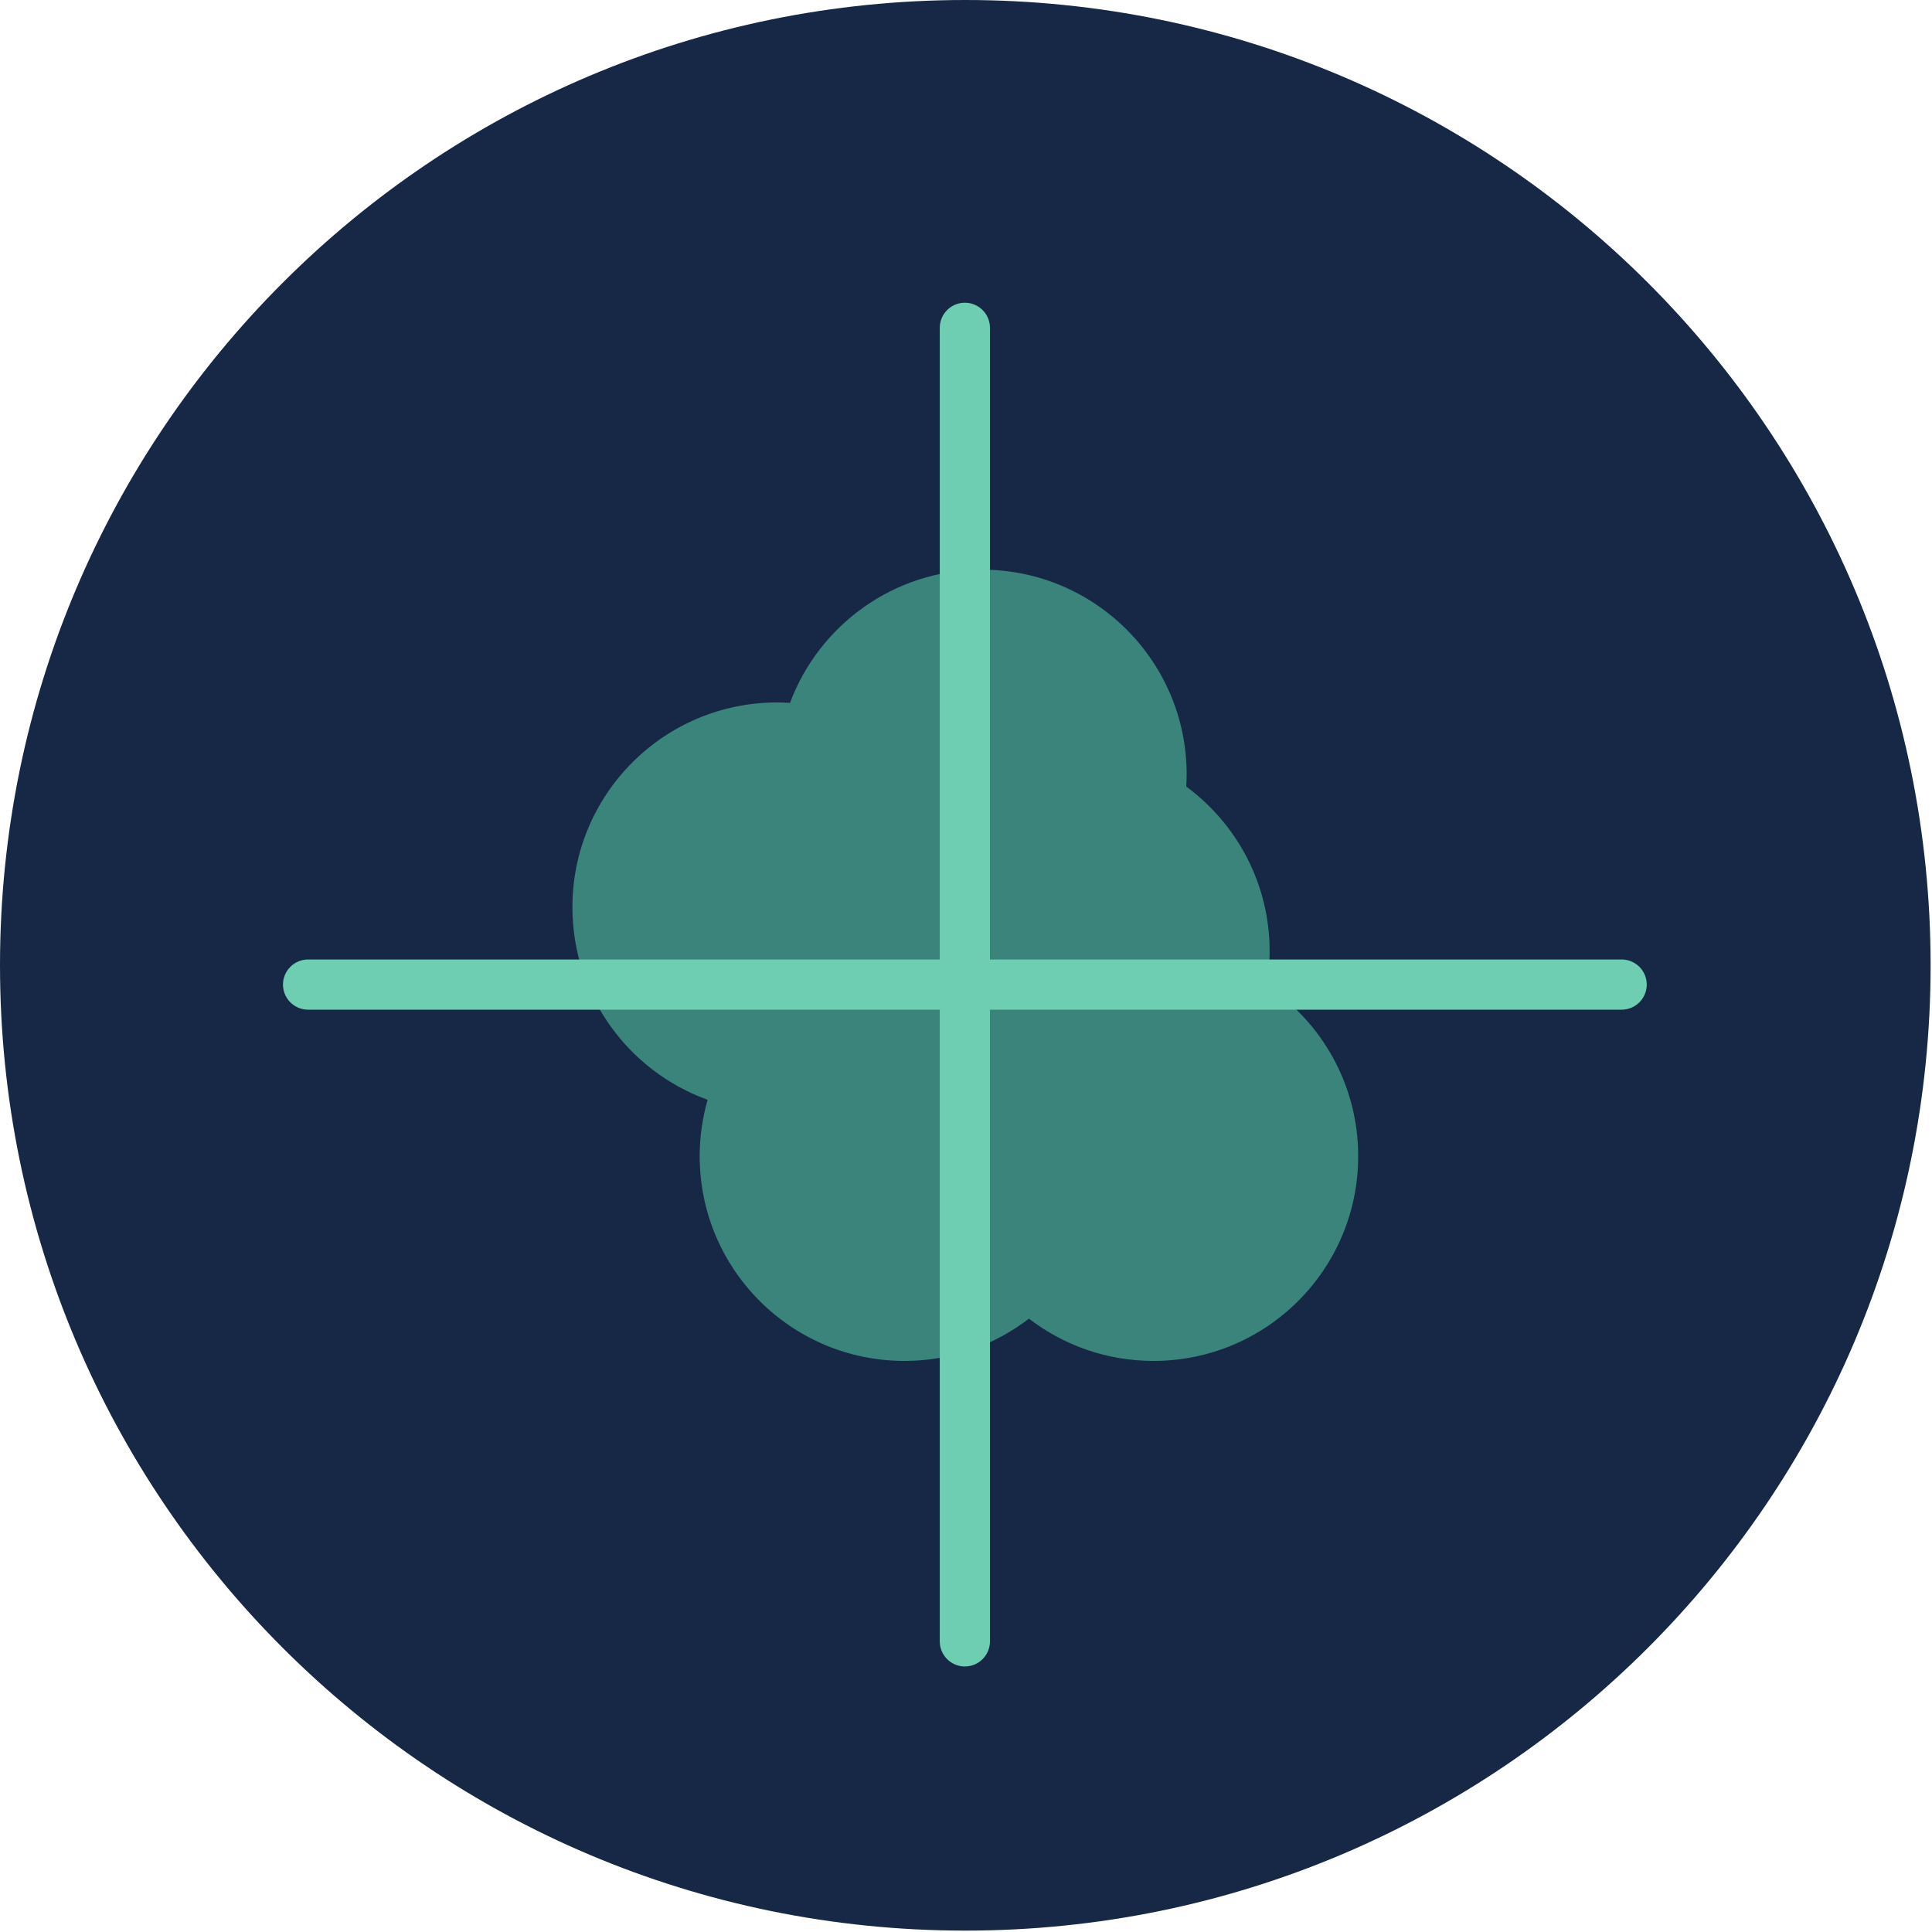
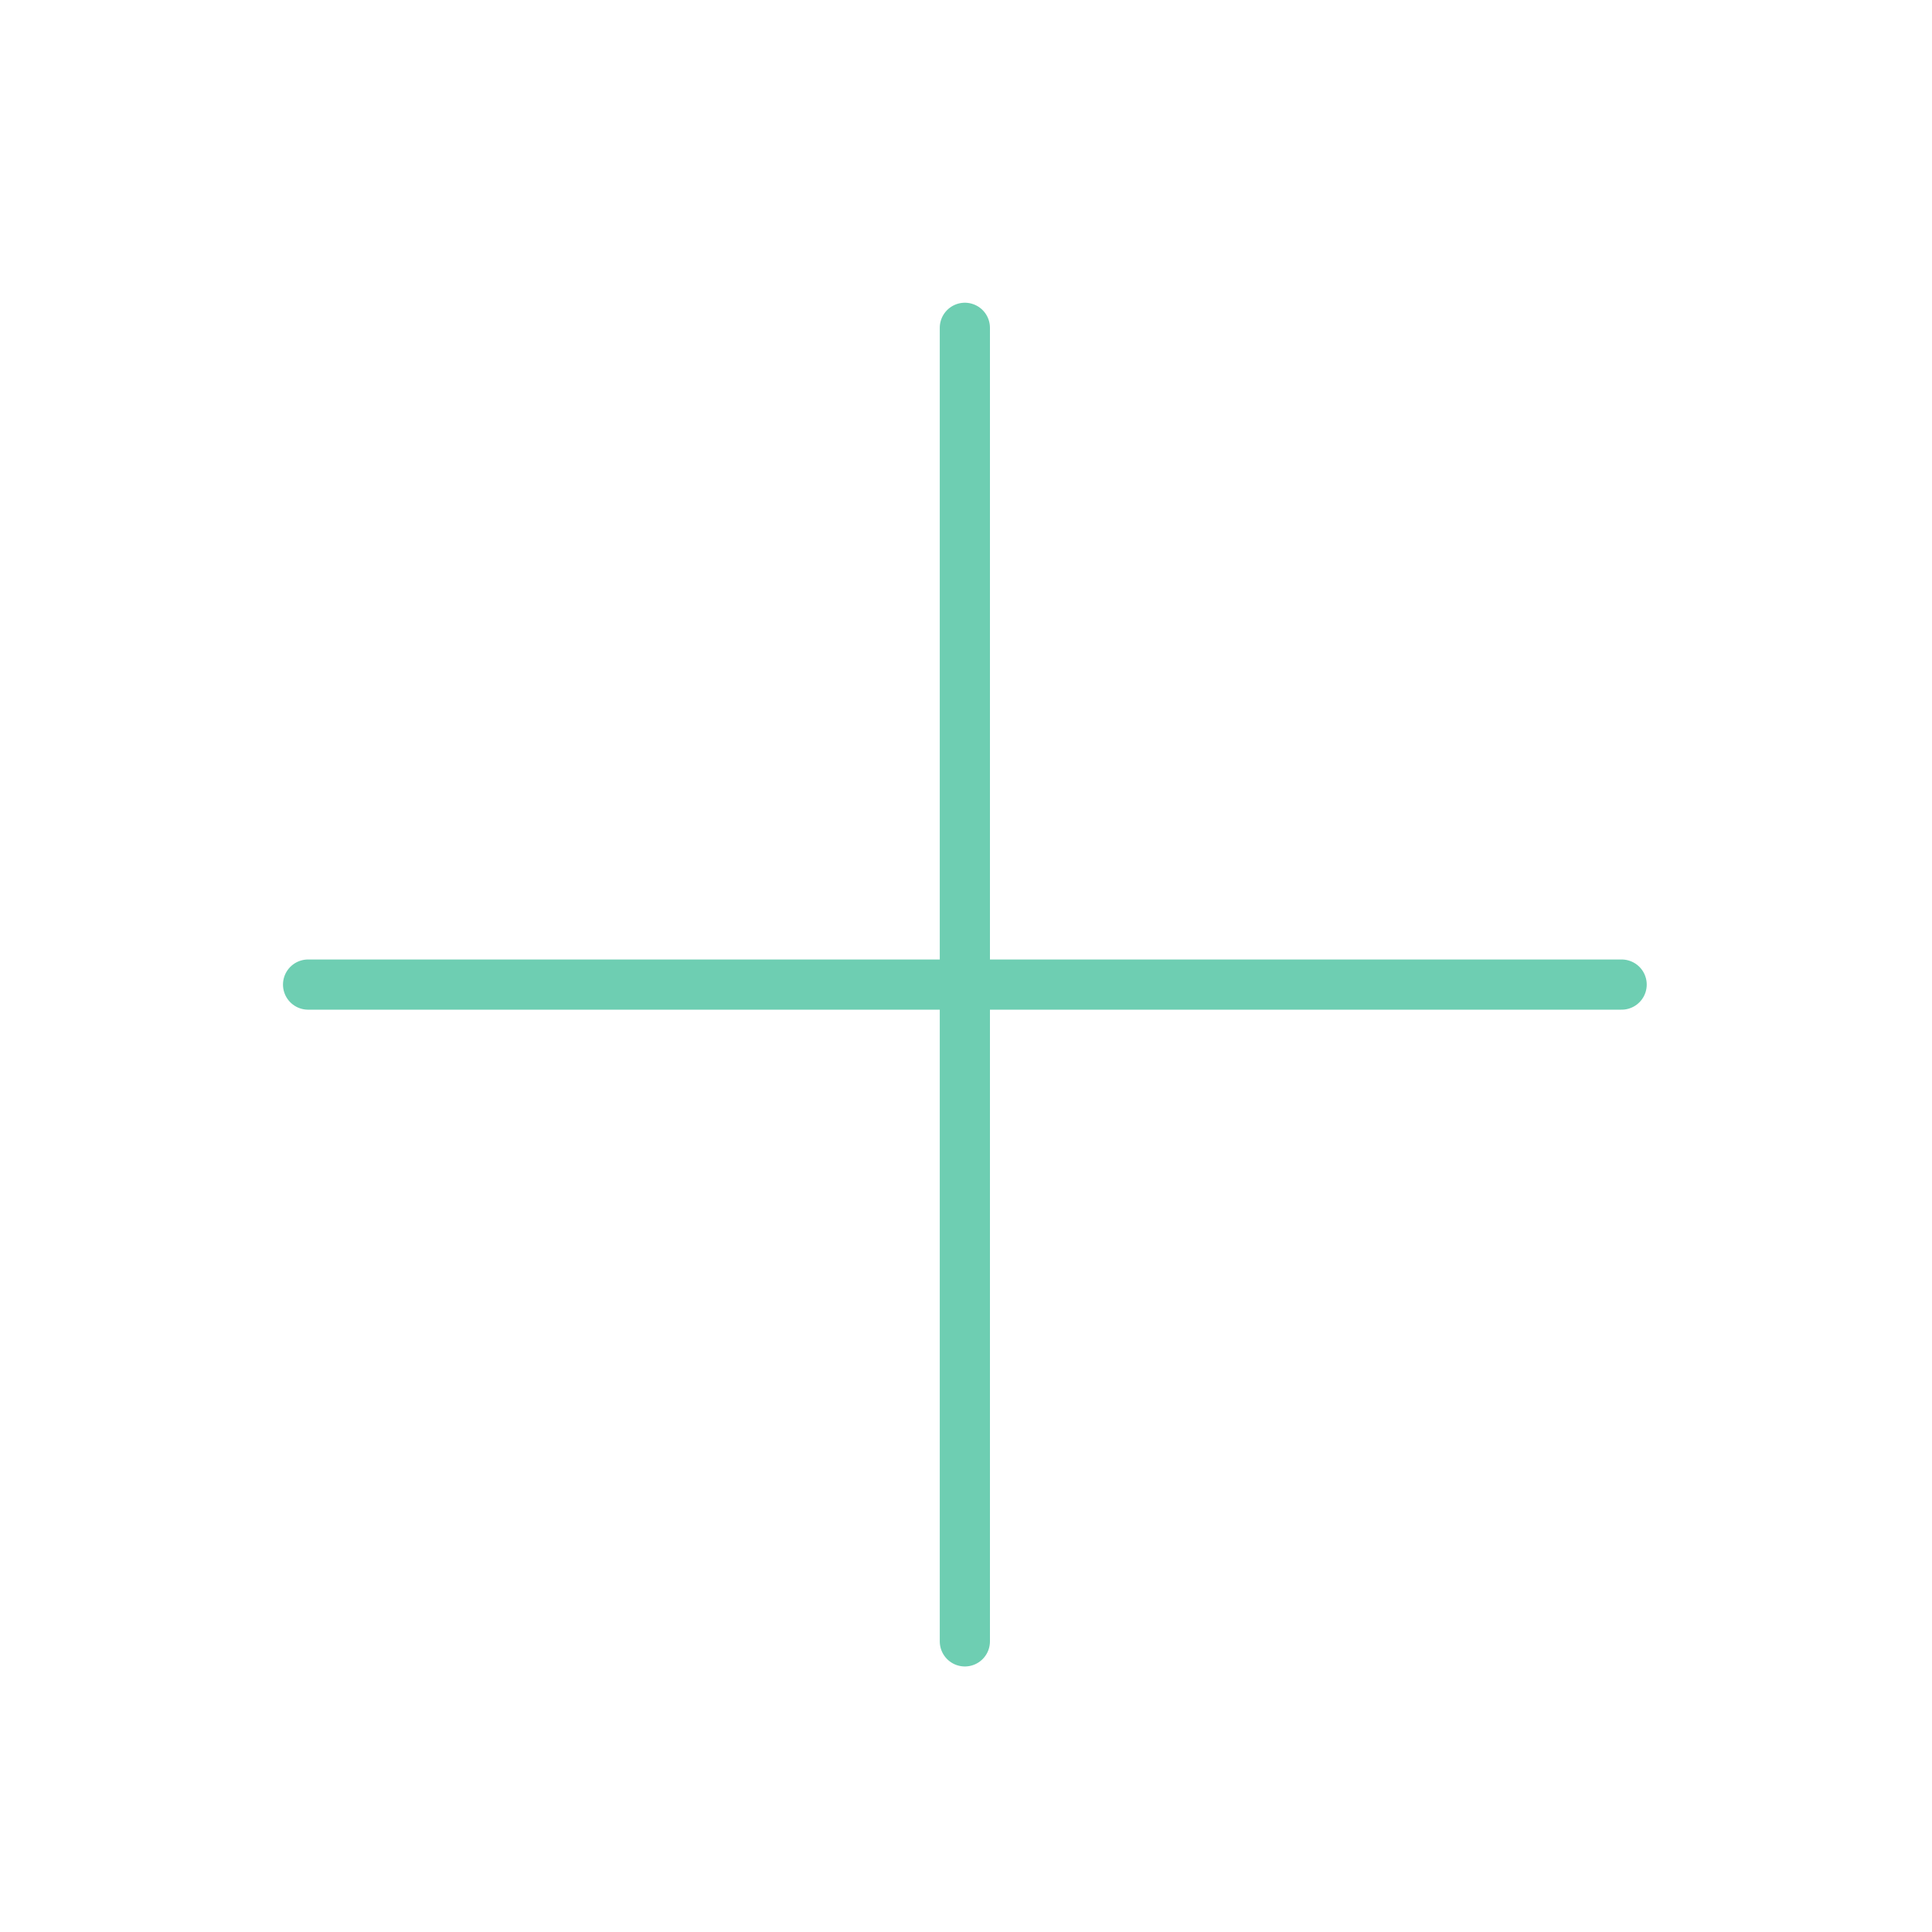
<svg xmlns="http://www.w3.org/2000/svg" width="154" height="154" viewBox="0 0 154 154" fill="none">
-   <path d="M76.944 153.889C119.44 153.889 153.889 119.44 153.889 76.944C153.889 34.449 119.44 0 76.944 0C34.449 0 0 34.449 0 76.944C0 119.44 34.449 153.889 76.944 153.889Z" fill="#162846" />
-   <path d="M100.973 78.569C101.121 77.683 101.205 76.771 101.205 75.841C101.205 70.45 98.59 65.671 94.557 62.698C94.575 62.377 94.588 62.052 94.588 61.728C94.588 52.715 87.281 45.408 78.268 45.408C71.259 45.408 65.286 49.826 62.972 56.027C62.632 56.007 62.292 55.992 61.947 55.992C52.934 55.992 45.627 63.298 45.627 72.311C45.627 79.379 50.12 85.396 56.405 87.664C55.997 89.091 55.772 90.598 55.772 92.159C55.772 101.172 63.079 108.479 72.092 108.479C75.826 108.479 79.266 107.222 82.017 105.11C84.767 107.22 88.205 108.479 91.942 108.479C100.955 108.479 108.262 101.172 108.262 92.159C108.262 86.486 105.366 81.491 100.973 78.566V78.569Z" fill="#3A847C" />
  <path d="M24.557 78.481H129.261" stroke="#6ECEB2" stroke-width="4" stroke-linecap="round" stroke-linejoin="round" />
  <path d="M76.909 130.834V26.13" stroke="#6ECEB2" stroke-width="4" stroke-linecap="round" stroke-linejoin="round" />
</svg>